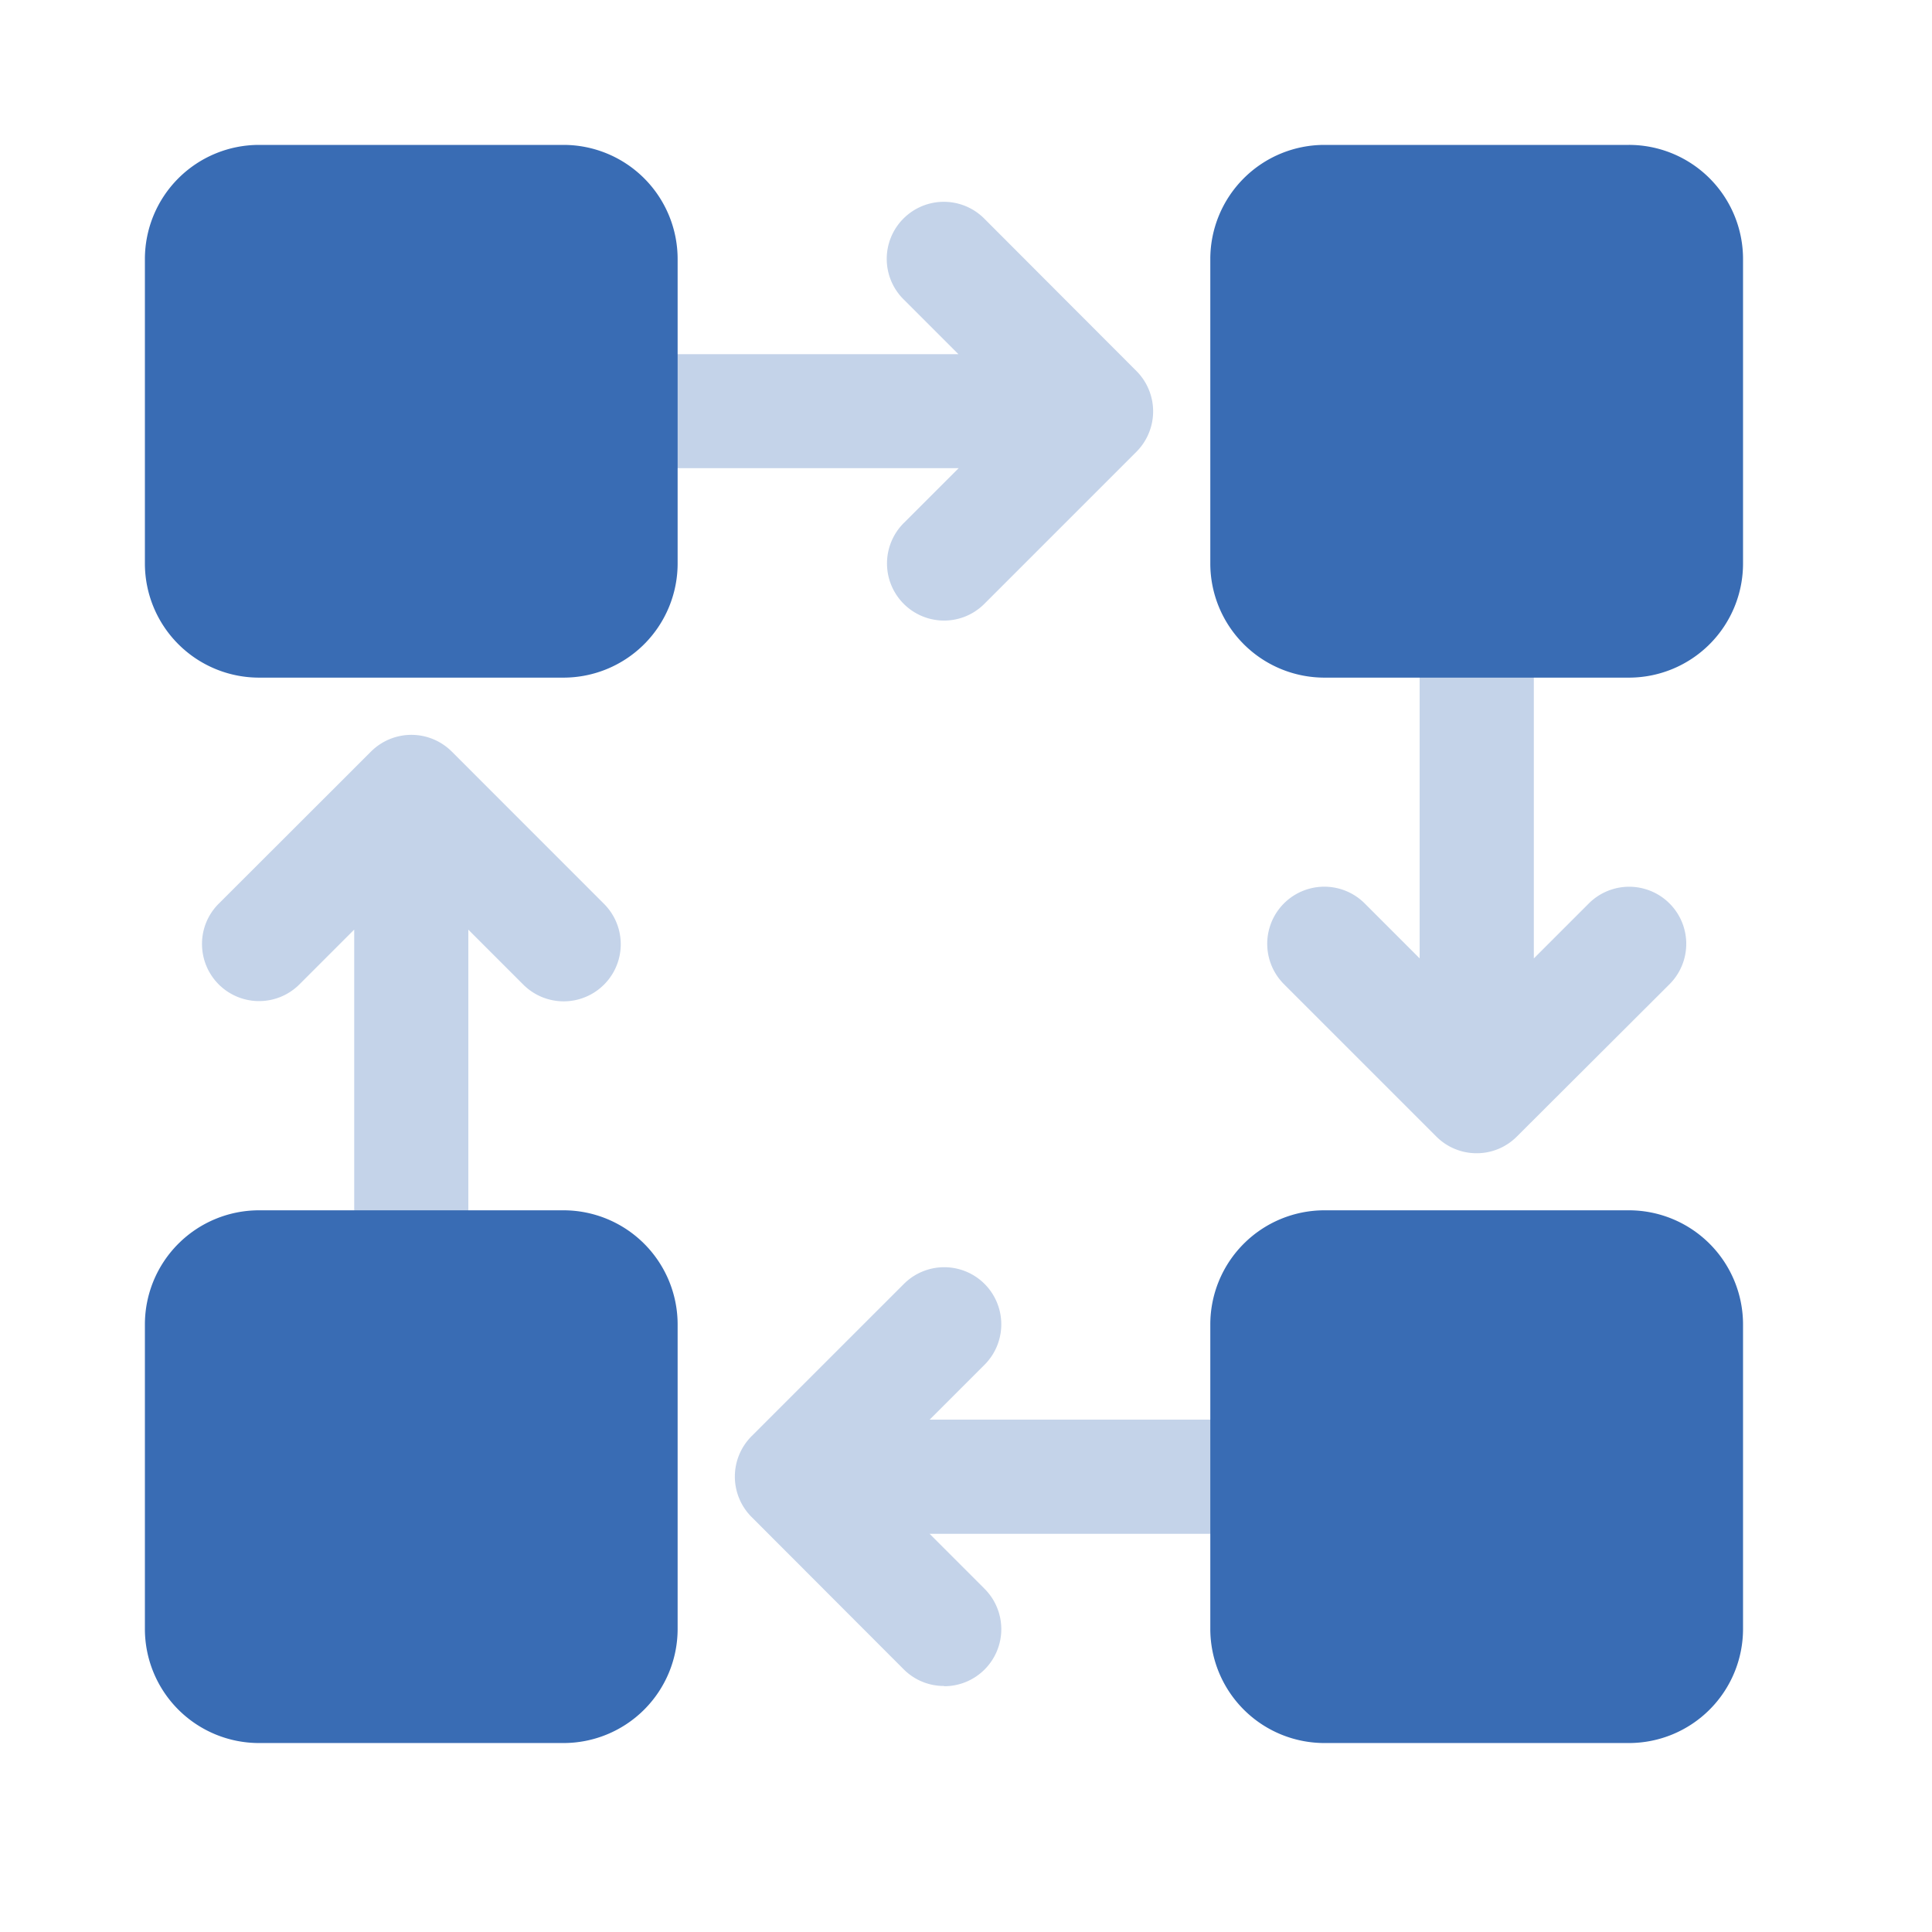
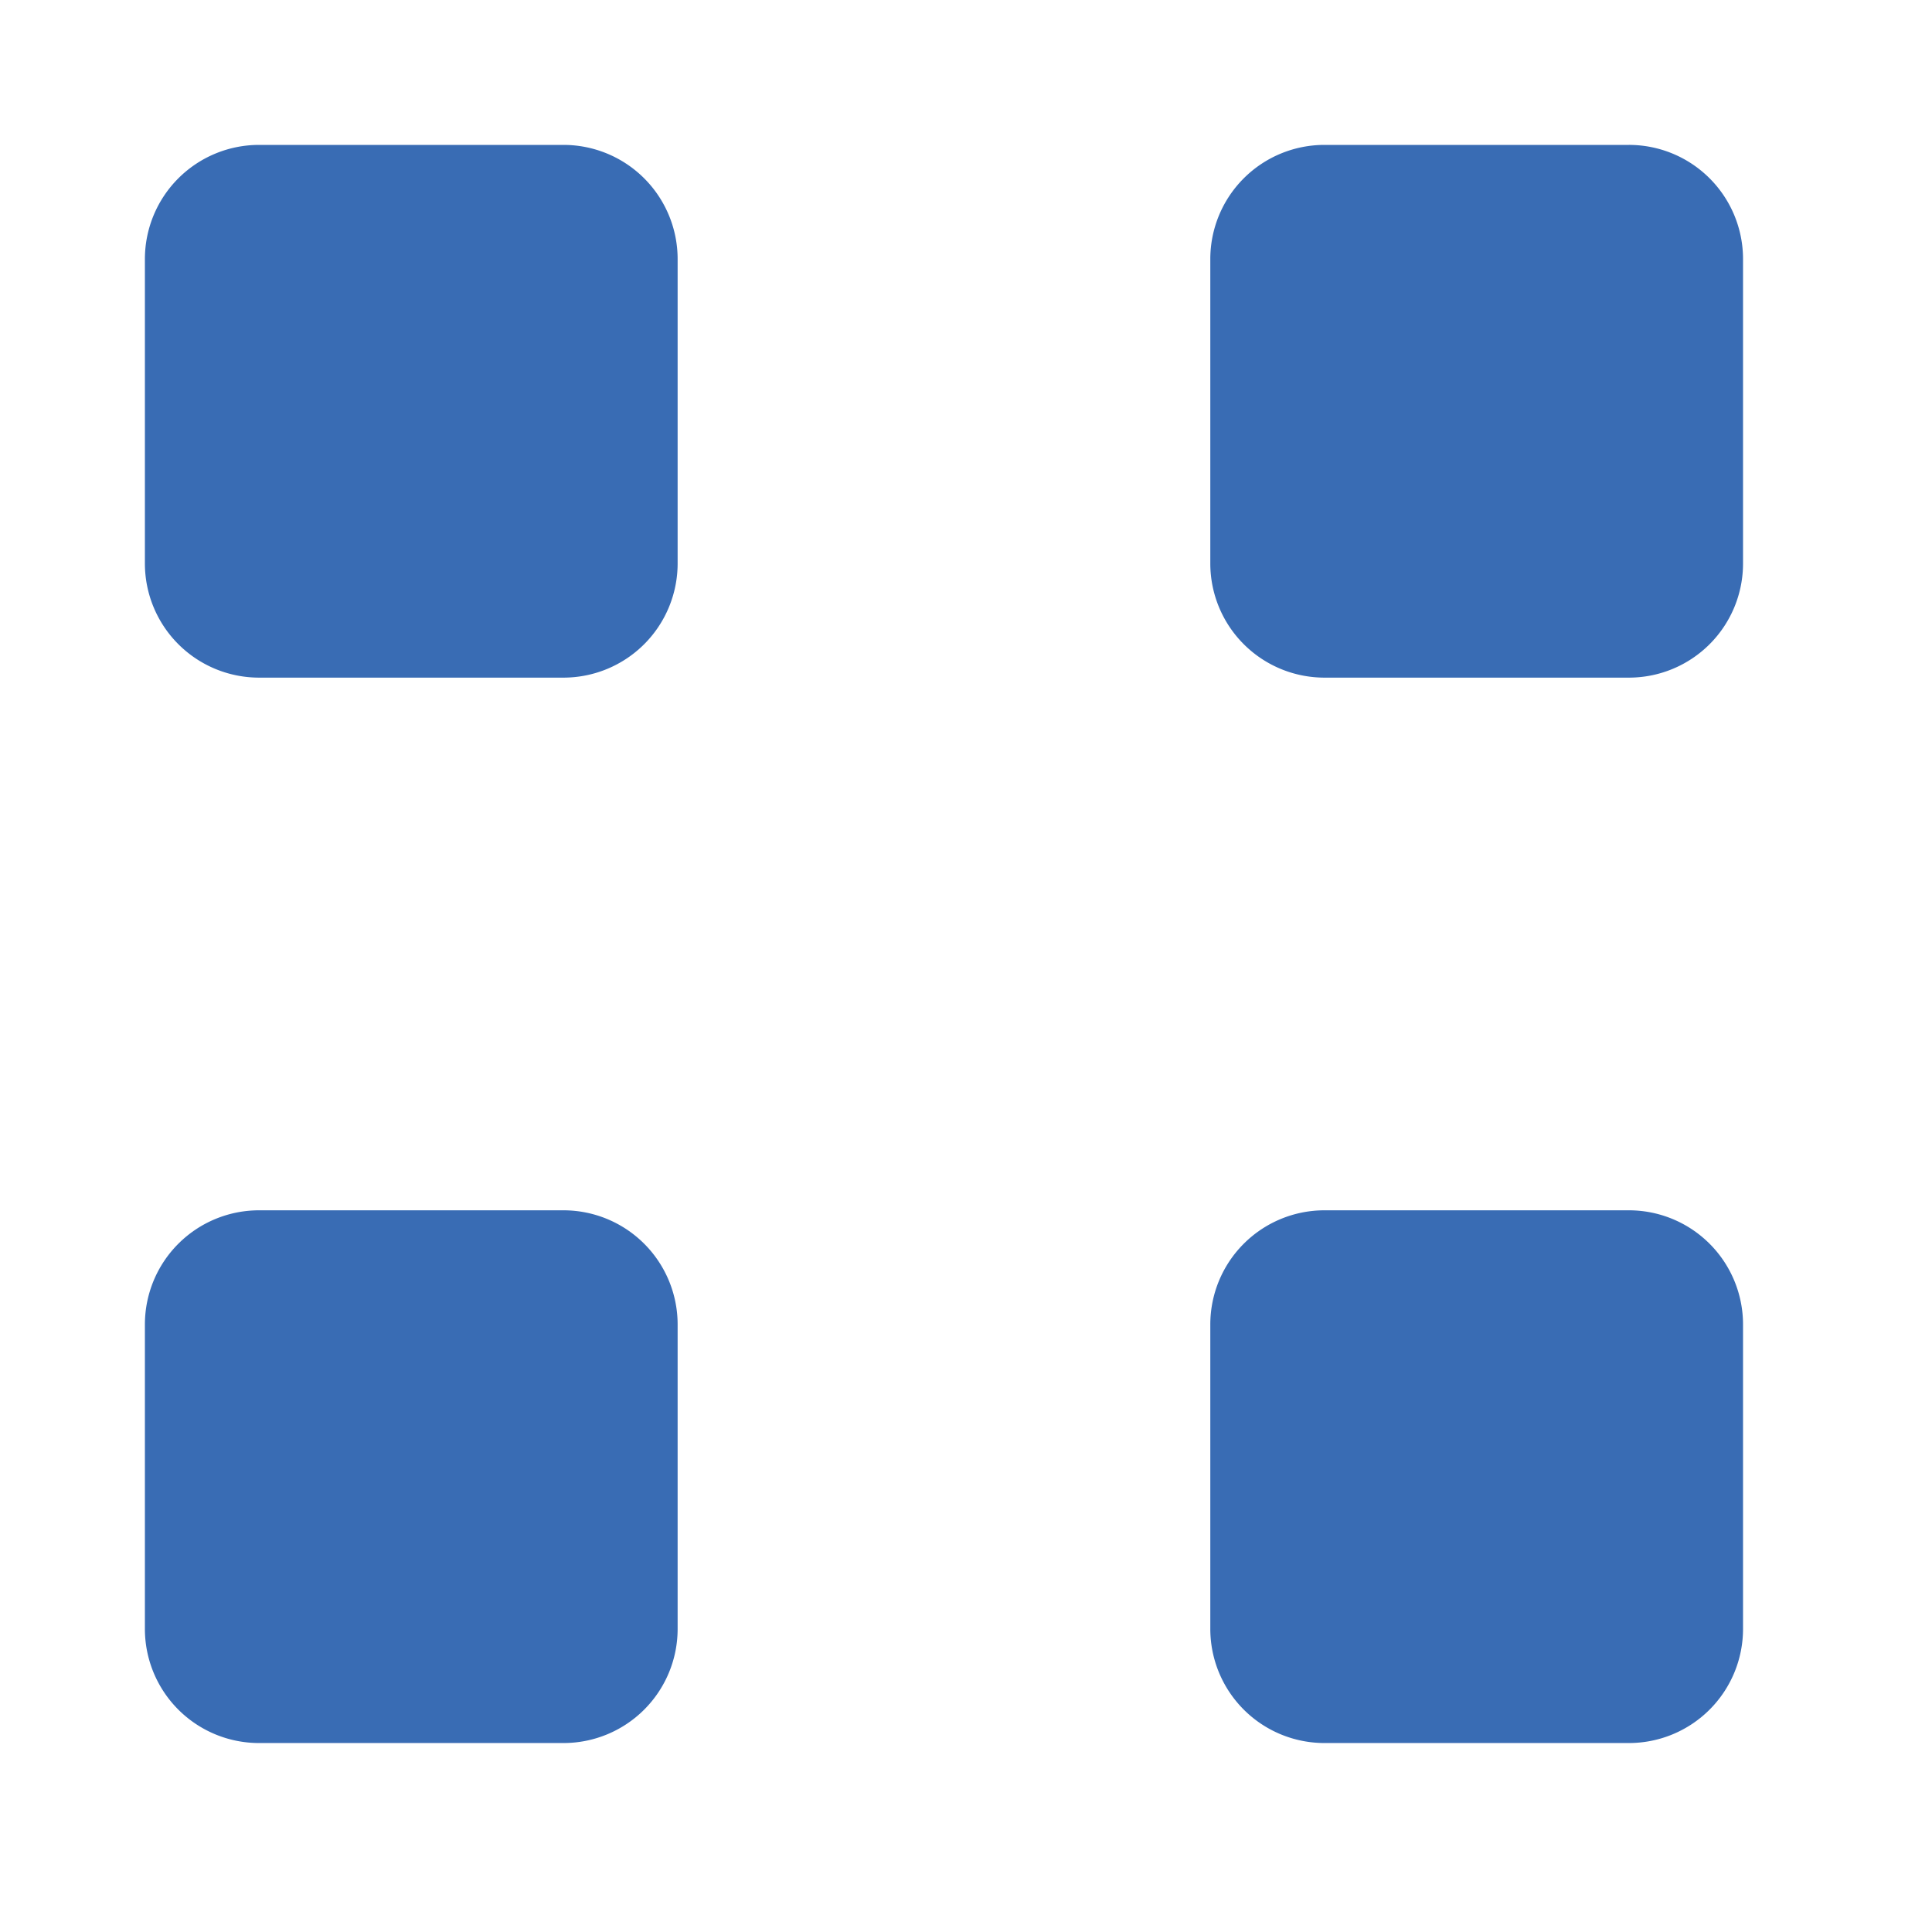
<svg xmlns="http://www.w3.org/2000/svg" id="vi4" width="38.667" height="38.667" viewBox="0 0 38.667 38.667">
-   <path id="path" d="M0,0H38.667V38.667H0Z" fill="none" />
-   <path id="path-2" data-name="path" d="M14.85,29.7a1.134,1.134,0,0,1-.807-.334L11,26.319A1.144,1.144,0,0,1,11,24.7l3.047-3.046a1.142,1.142,0,0,1,1.616,0,1.145,1.145,0,0,1,0,1.616l-1.1,1.1h7.523v2.285H14.562l1.1,1.1a1.142,1.142,0,0,1-.808,1.95ZM5.33,22.085H3.046V14.562l-1.1,1.1A1.142,1.142,0,0,1,0,14.85a1.133,1.133,0,0,1,.335-.807L3.381,11A1.144,1.144,0,0,1,5,11l3.046,3.047a1.142,1.142,0,0,1-1.616,1.616l-1.1-1.1v7.522Zm20.181-3.047A1.138,1.138,0,0,1,24.7,18.7l-3.046-3.046a1.142,1.142,0,1,1,1.616-1.616l1.1,1.1V7.615h2.285v7.524l1.1-1.1a1.142,1.142,0,1,1,1.616,1.616L26.319,18.7A1.134,1.134,0,0,1,25.512,19.038ZM14.85,8.377a1.143,1.143,0,0,1-.807-1.95l1.1-1.1H7.615V3.046h7.524l-1.1-1.1a1.141,1.141,0,0,1,0-1.615,1.142,1.142,0,0,1,1.616,0L18.7,3.381A1.144,1.144,0,0,1,18.7,5L15.658,8.042A1.135,1.135,0,0,1,14.85,8.377Z" transform="translate(4.043 4.043)" fill="#396cb4" opacity="0.3" />
+   <path id="path" d="M0,0V38.667H0Z" fill="none" />
  <path id="path-3" data-name="path" d="M23.608,31.985A2.285,2.285,0,0,1,21.323,29.7V23.608a2.285,2.285,0,0,1,2.285-2.285H29.7a2.285,2.285,0,0,1,2.285,2.285V29.7A2.284,2.284,0,0,1,29.7,31.985Zm-21.324,0A2.284,2.284,0,0,1,0,29.7V23.608a2.285,2.285,0,0,1,2.285-2.285H8.377a2.285,2.285,0,0,1,2.285,2.285V29.7a2.284,2.284,0,0,1-2.285,2.285ZM23.608,10.662a2.285,2.285,0,0,1-2.285-2.285V2.285A2.285,2.285,0,0,1,23.608,0H29.7a2.284,2.284,0,0,1,2.285,2.285V8.377A2.284,2.284,0,0,1,29.7,10.662Zm-21.324,0A2.285,2.285,0,0,1,0,8.377V2.285A2.285,2.285,0,0,1,2.285,0H8.377a2.285,2.285,0,0,1,2.285,2.285V8.377a2.285,2.285,0,0,1-2.285,2.285Z" transform="translate(2.9 2.9)" fill="#396cb4" />
</svg>